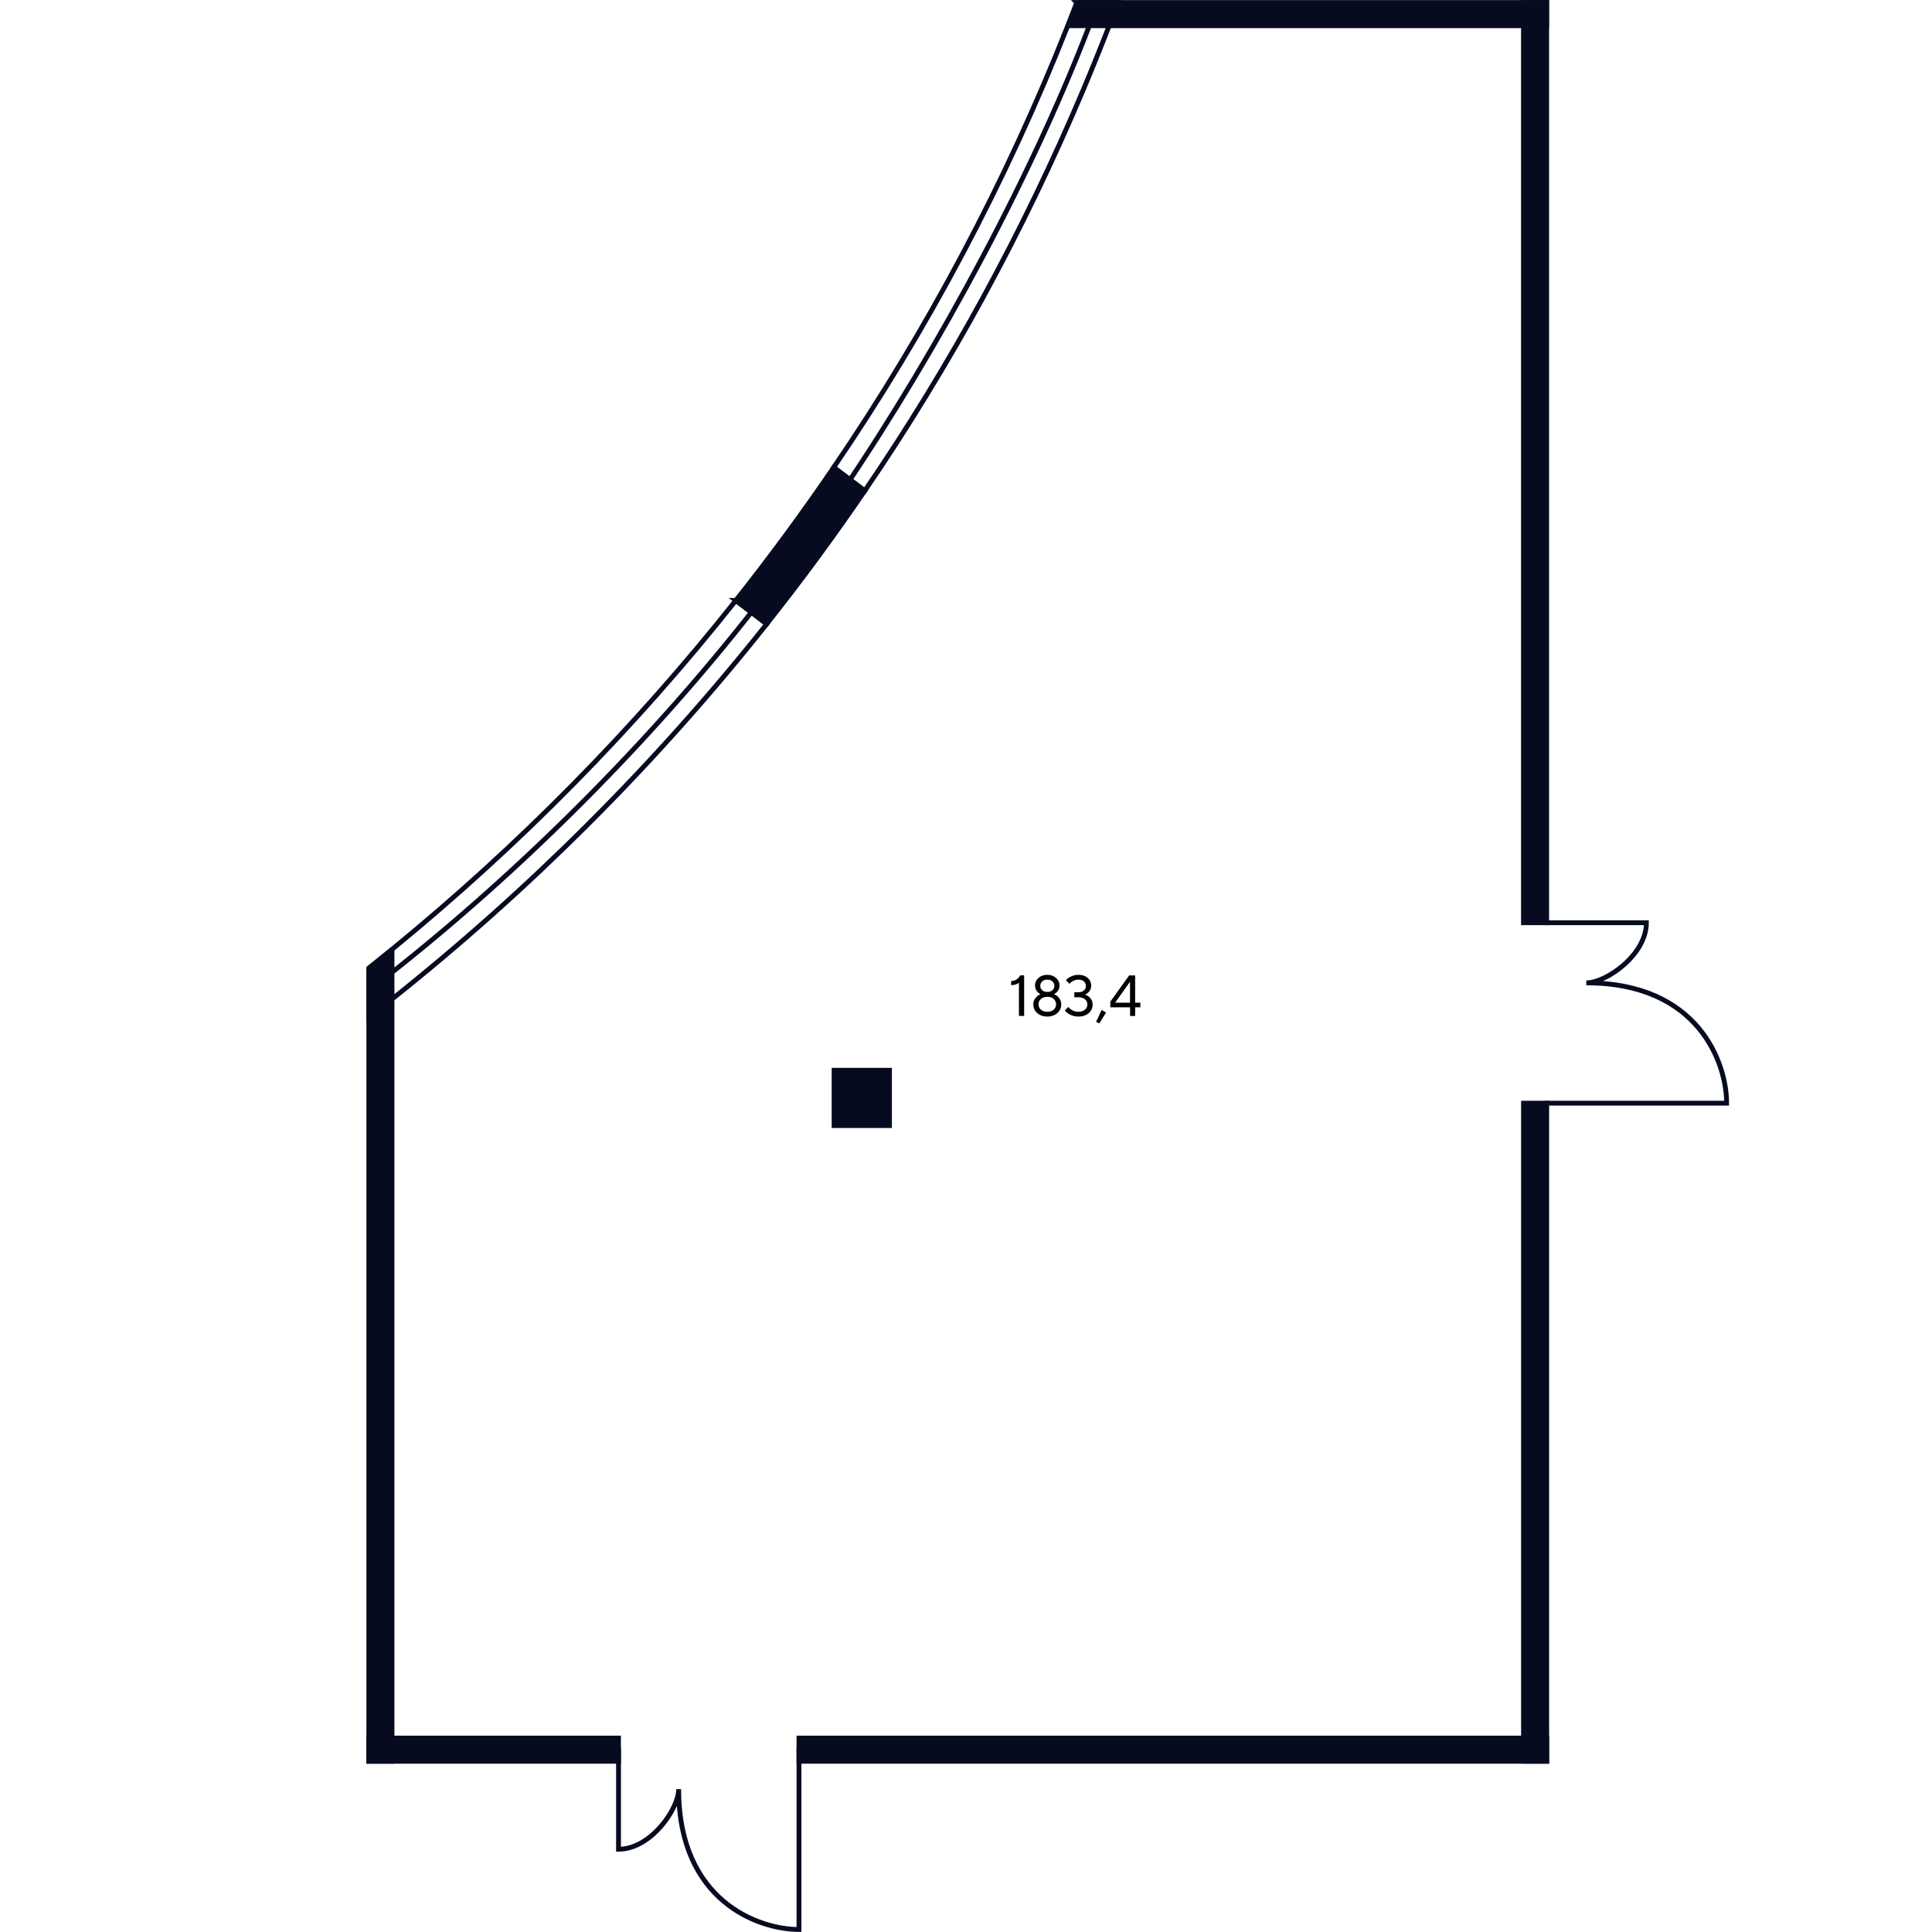
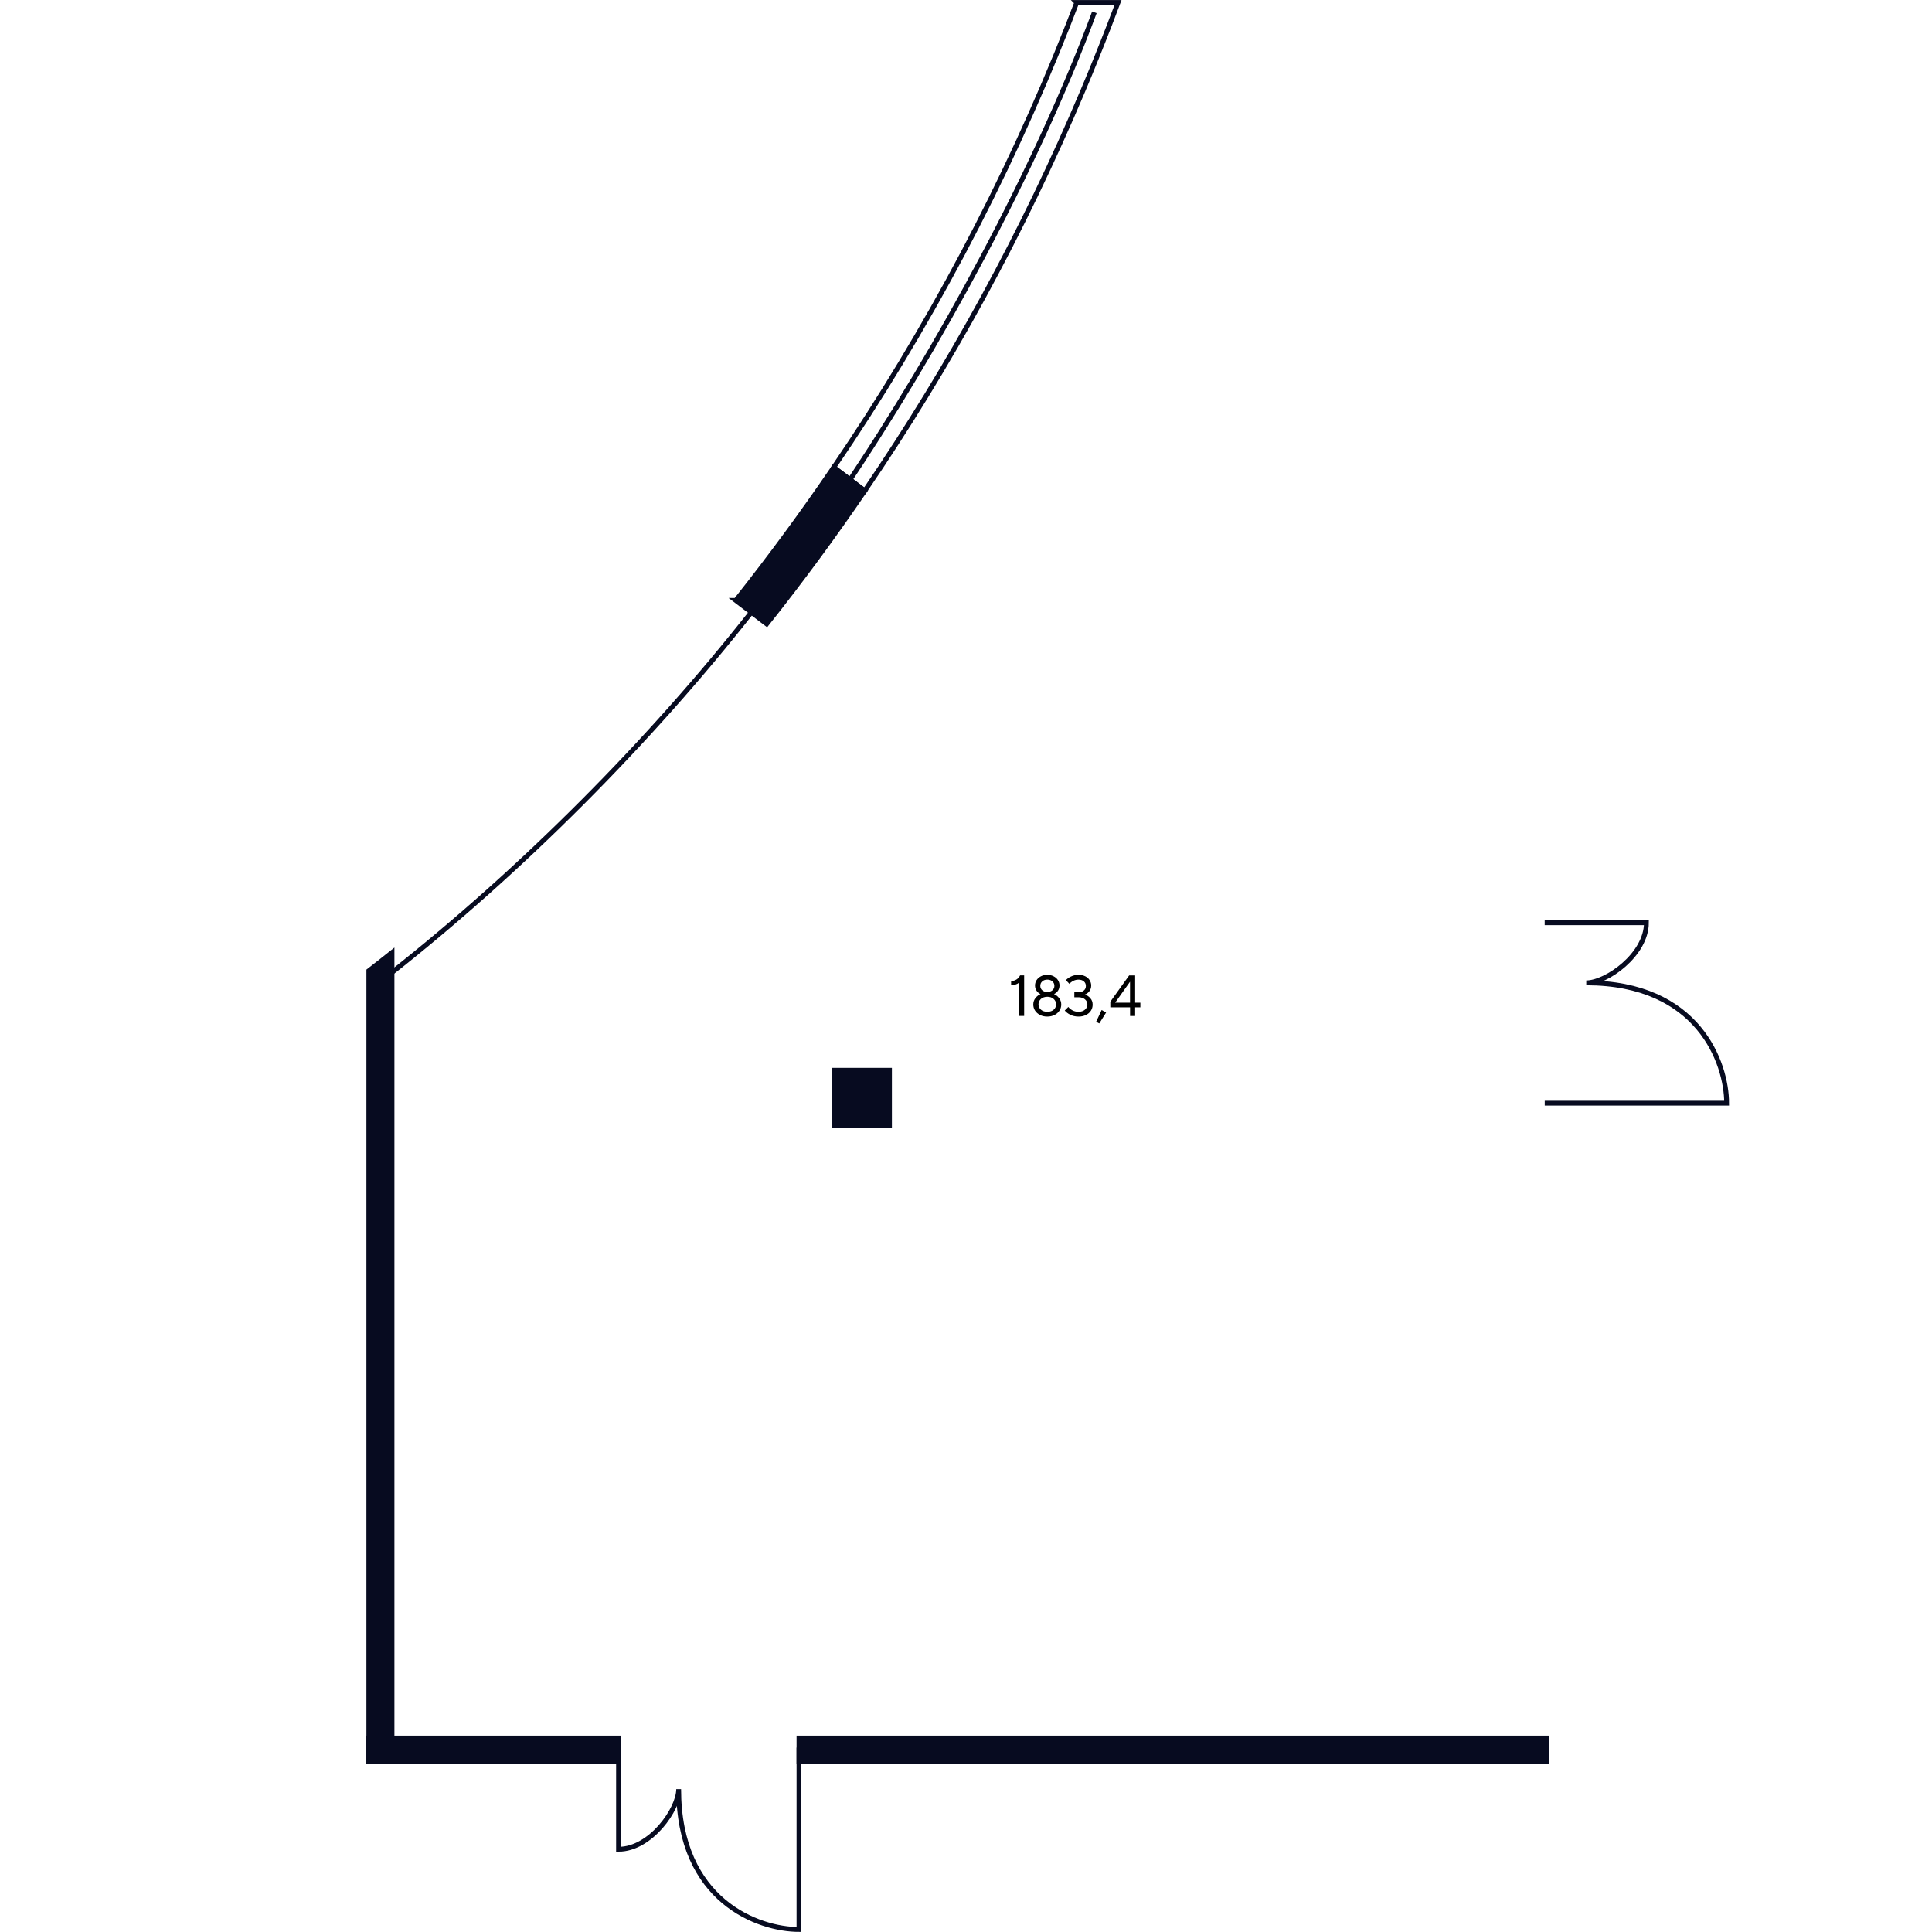
<svg xmlns="http://www.w3.org/2000/svg" id="Office_x5F_04_x5F_15" viewBox="0 0 400 400">
  <defs>
    <style>
      .cls-1 {
        stroke-miterlimit: 10;
      }

      .cls-1, .cls-2, .cls-3 {
        stroke: #070b20;
      }

      .cls-1, .cls-3 {
        fill: none;
      }

      .cls-2 {
        fill: #070b20;
      }
    </style>
  </defs>
  <g id="Doors">
    <g id="Doors-2" data-name="Doors">
      <path id="Doors-3" data-name="Doors" class="cls-3" d="M319.81,191.04h21.06c0,6.64-8.3,12.45-12.45,12.45,23.24,0,29.06,16.6,29.06,24.91h-37.66" />
    </g>
    <g id="Doors-4" data-name="Doors">
      <path id="Doors-5" data-name="Doors" class="cls-3" d="M128.06,361.81v21.06c6.64,0,12.45-8.3,12.45-12.45,0,23.24,16.6,29.06,24.91,29.06v-37.66" />
    </g>
  </g>
  <g id="Walls">
    <rect class="cls-2" x="172.69" y="221.59" width="11.47" height="11.45" />
-     <rect class="cls-2" x="222.56" y="93.38" width="190.53" height="4.8" transform="translate(222.04 413.6) rotate(-90)" />
-     <rect class="cls-2" x="249.7" y="294.13" width="136.25" height="4.8" transform="translate(21.3 614.35) rotate(-90)" />
    <rect class="cls-2" x="165.41" y="359.85" width="154.81" height="4.8" transform="translate(485.64 724.5) rotate(-180)" />
    <rect class="cls-2" x="76.36" y="359.85" width="51.7" height="4.8" transform="translate(204.41 724.5) rotate(-180)" />
-     <path class="cls-2" d="M320.22.52h-96.68c-.6,1.6-1.21,3.2-1.83,4.8h98.51V.52Z" />
    <path class="cls-2" d="M76.36,364.65h4.8v-167.43c-1.59,1.27-3.19,2.52-4.8,3.77v163.66Z" />
  </g>
  <g id="Windows">
    <path class="cls-2" d="M152.34,124.31l6.4,4.87c7.11-8.95,13.87-18.14,20.3-27.56l-6.43-4.85c-6.42,9.43-13.19,18.62-20.26,27.54Z" />
-     <path class="cls-3" d="M81.16,196.55c-1.59,1.3-3.19,2.59-4.8,3.87v10.21c1.61-1.25,3.21-2.5,4.8-3.77,14.21-11.3,27.83-23.45,40.81-36.43,13.11-13.11,25.38-26.88,36.78-41.24l-6.4-4.87c-21.07,26.56-44.94,50.79-71.18,72.23Z" />
    <path class="cls-3" d="M222.93.52c-.61,1.6-1.23,3.2-1.86,4.8-12.8,32.41-29.11,63.05-48.46,91.45l6.43,4.85c17.7-25.95,32.8-53.62,45.15-82.82,1.89-4.47,3.7-8.97,5.46-13.49.62-1.6,1.23-3.2,1.83-4.8h-8.56Z" />
    <path class="cls-1" d="M155.69,126.6c-21.16,26.96-47.8,53.72-75.18,75.23" />
    <path class="cls-1" d="M226.58,2.55c-11.93,32.13-32.35,69.83-51.87,98.67" />
  </g>
  <g id="Text">
    <path d="M210.96,203.46c-.41.34-.95.5-1.62.5v-.84c.86-.04,1.48-.43,1.86-1.18h.84v8.4h-1.08v-6.89Z" />
    <path d="M215.32,210.13c-.44-.22-.79-.53-1.03-.91-.24-.38-.36-.8-.36-1.25,0-.53.16-.98.47-1.36.31-.38.66-.64,1.03-.79-.33-.15-.6-.38-.82-.7s-.32-.68-.32-1.1c0-.39.11-.76.32-1.09s.52-.6.9-.8c.38-.2.82-.3,1.32-.3s.93.1,1.31.3c.39.2.69.47.9.8s.32.7.32,1.09c0,.42-.11.79-.32,1.1-.22.31-.49.54-.82.7.38.14.72.41,1.03.79.31.38.47.83.47,1.36,0,.46-.12.87-.36,1.25-.24.38-.58.68-1.02.91-.44.22-.94.34-1.51.34s-1.07-.11-1.52-.34ZM218.16,209.04c.33-.29.49-.66.49-1.11s-.17-.81-.5-1.11c-.33-.3-.77-.45-1.31-.45s-.99.15-1.33.45c-.33.3-.5.67-.5,1.11s.17.82.5,1.11.77.44,1.33.44.99-.15,1.32-.44ZM217.9,205.02c.26-.24.4-.54.4-.91s-.13-.67-.4-.92c-.26-.24-.62-.37-1.06-.37s-.79.12-1.06.37c-.27.24-.4.55-.4.92s.13.67.4.91c.27.24.62.35,1.06.35s.79-.12,1.06-.35Z" />
    <path d="M221.57,210.08c-.51-.26-.88-.55-1.12-.87l.74-.74c.18.26.45.49.83.7s.8.31,1.27.31c.56,0,1.01-.15,1.34-.44.33-.29.5-.65.5-1.09s-.17-.77-.5-1.05c-.33-.28-.78-.43-1.34-.43h-.86v-1.04h.86c.47,0,.85-.12,1.12-.37.28-.24.41-.55.41-.93s-.14-.7-.41-.94c-.28-.24-.65-.37-1.12-.37-.39,0-.76.09-1.1.27-.34.18-.6.38-.77.61l-.73-.76c.23-.29.58-.55,1.06-.77.47-.23.99-.34,1.55-.34.53,0,.99.1,1.39.3.4.2.7.47.91.81.21.34.32.71.32,1.11,0,.47-.14.87-.41,1.21-.27.33-.57.55-.9.65.41.12.78.36,1.11.73.33.36.5.81.5,1.35,0,.46-.12.88-.36,1.26s-.58.67-1.03.89c-.44.22-.95.33-1.53.33-.64,0-1.22-.13-1.73-.39Z" />
    <path d="M229.01,209.63l-1.42,2.26-.65-.34,1.14-2.44.92.52Z" />
    <path d="M235.01,210.35h-1.04v-1.8h-4.09v-1.16l3.9-5.44h1.24v5.64h1.08v.96h-1.08v1.8ZM233.94,203.28l-3.06,4.31h3.08v-4.31h-.02Z" />
  </g>
</svg>